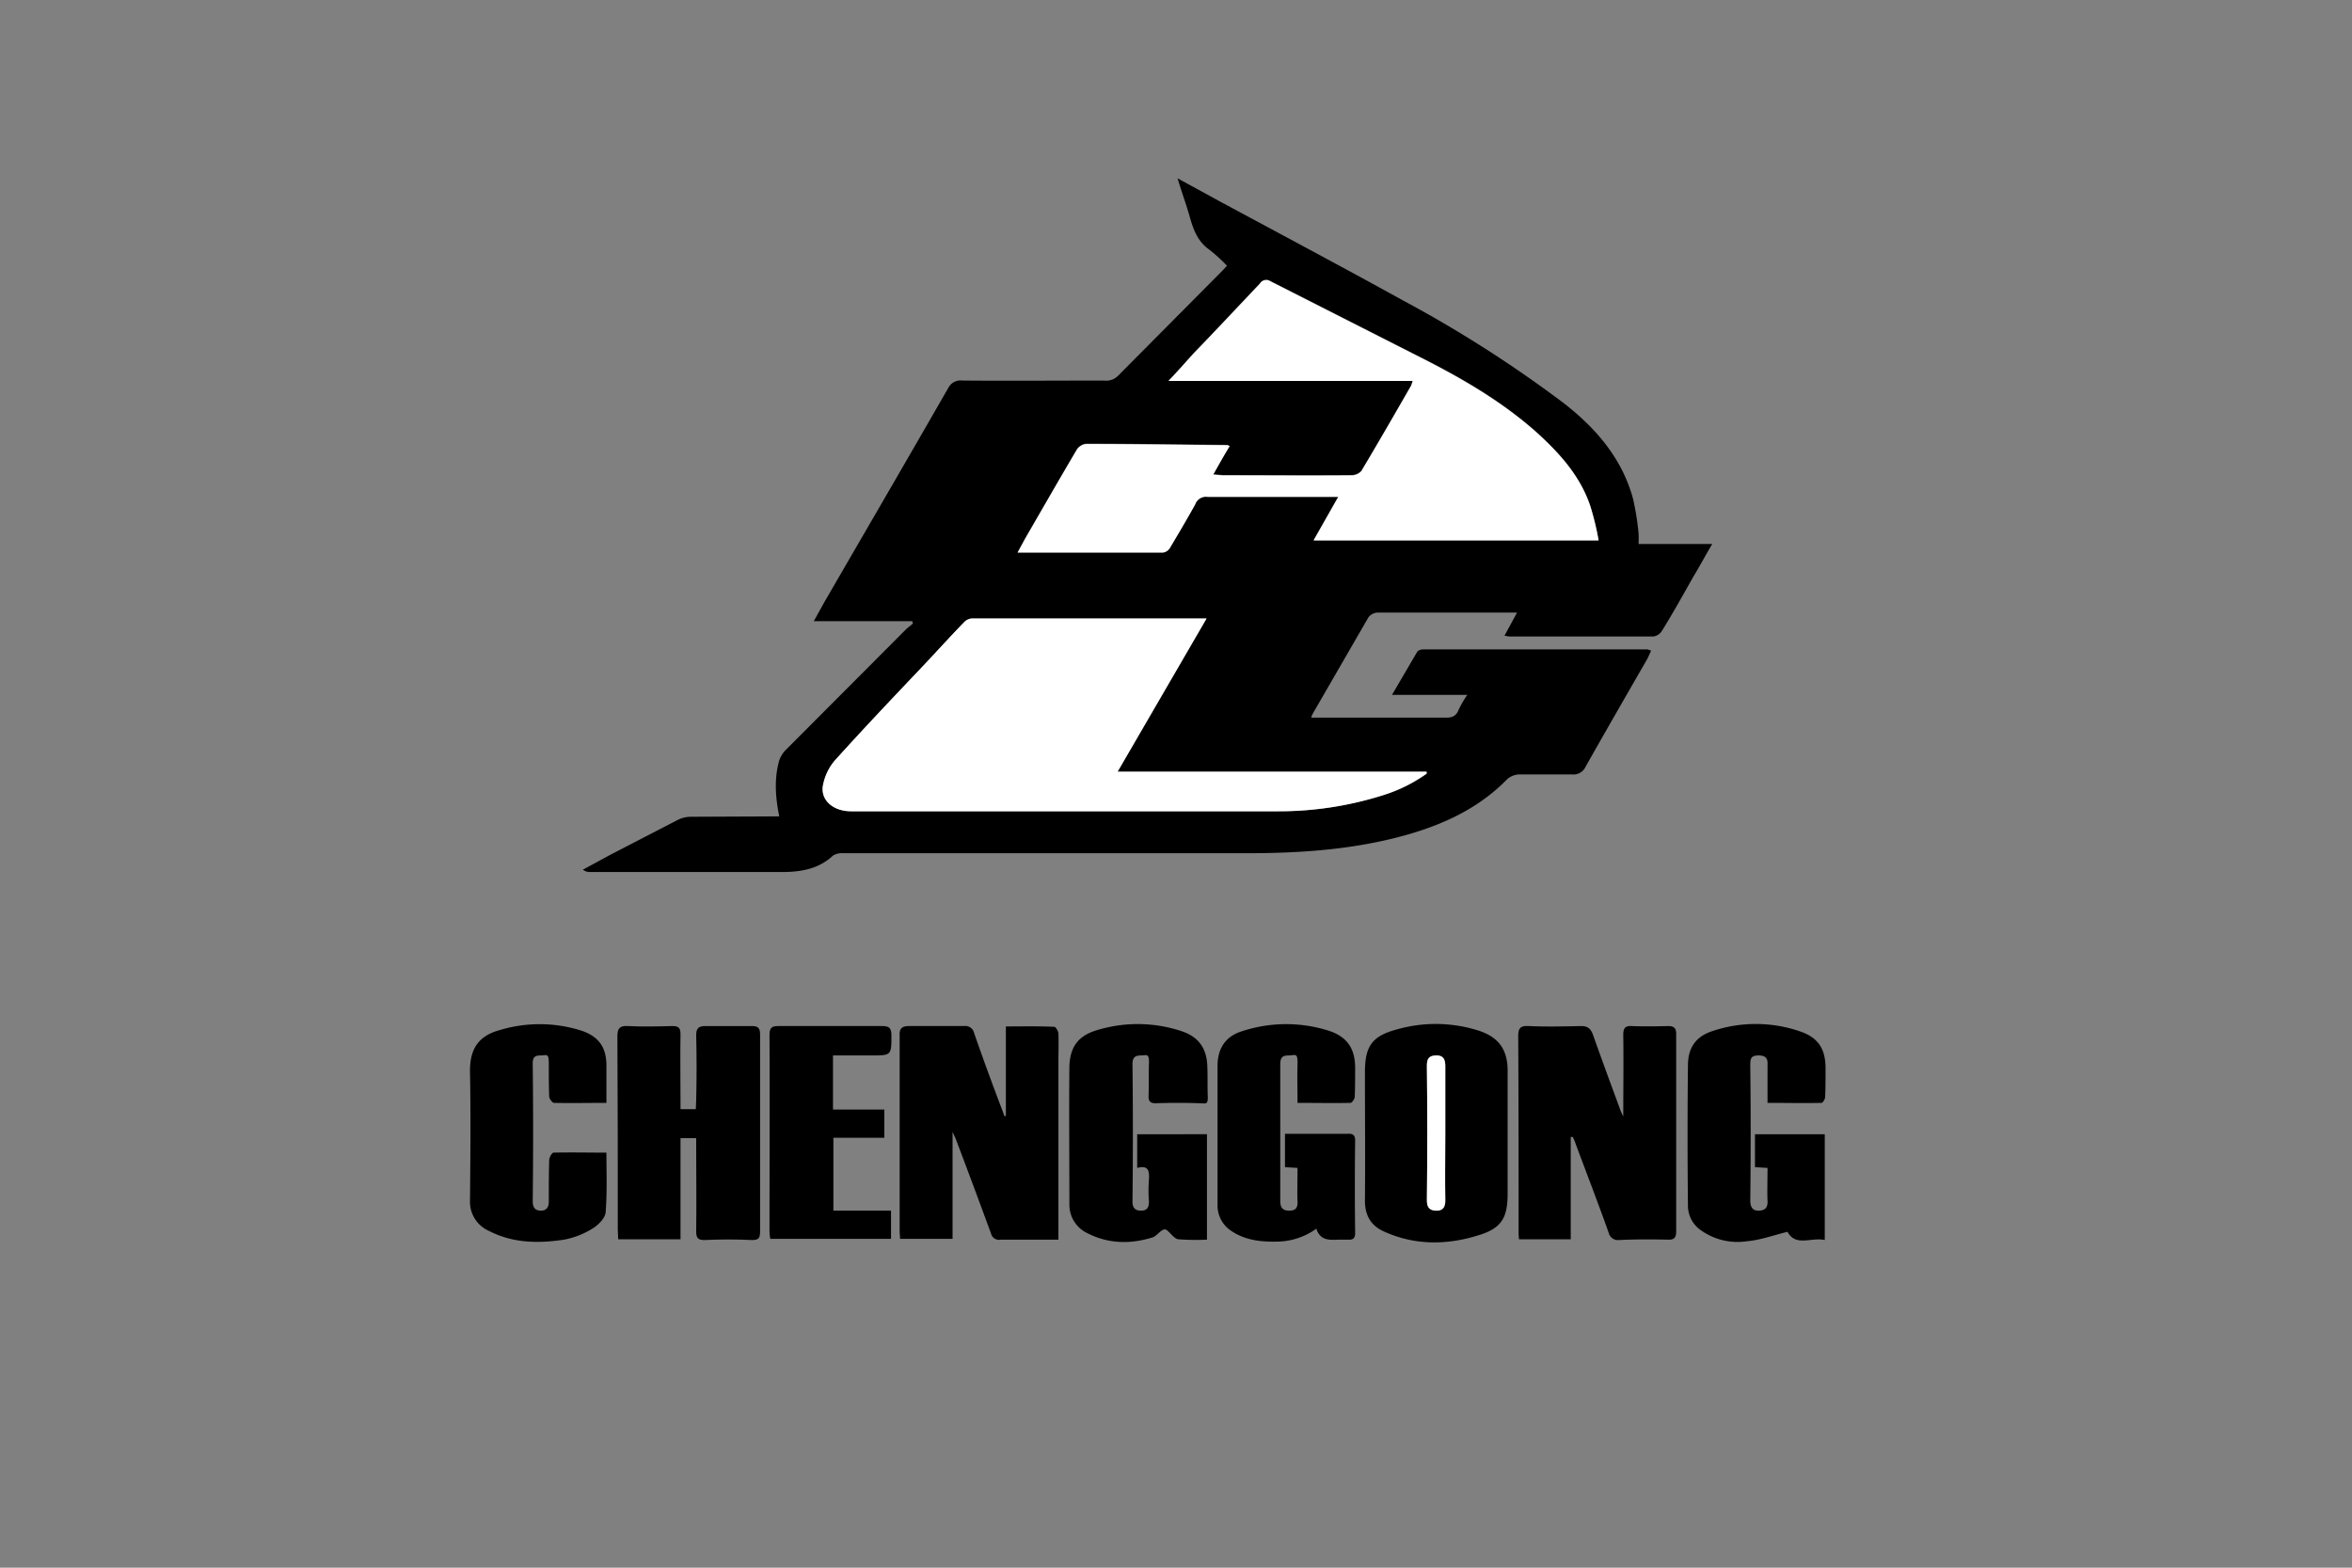
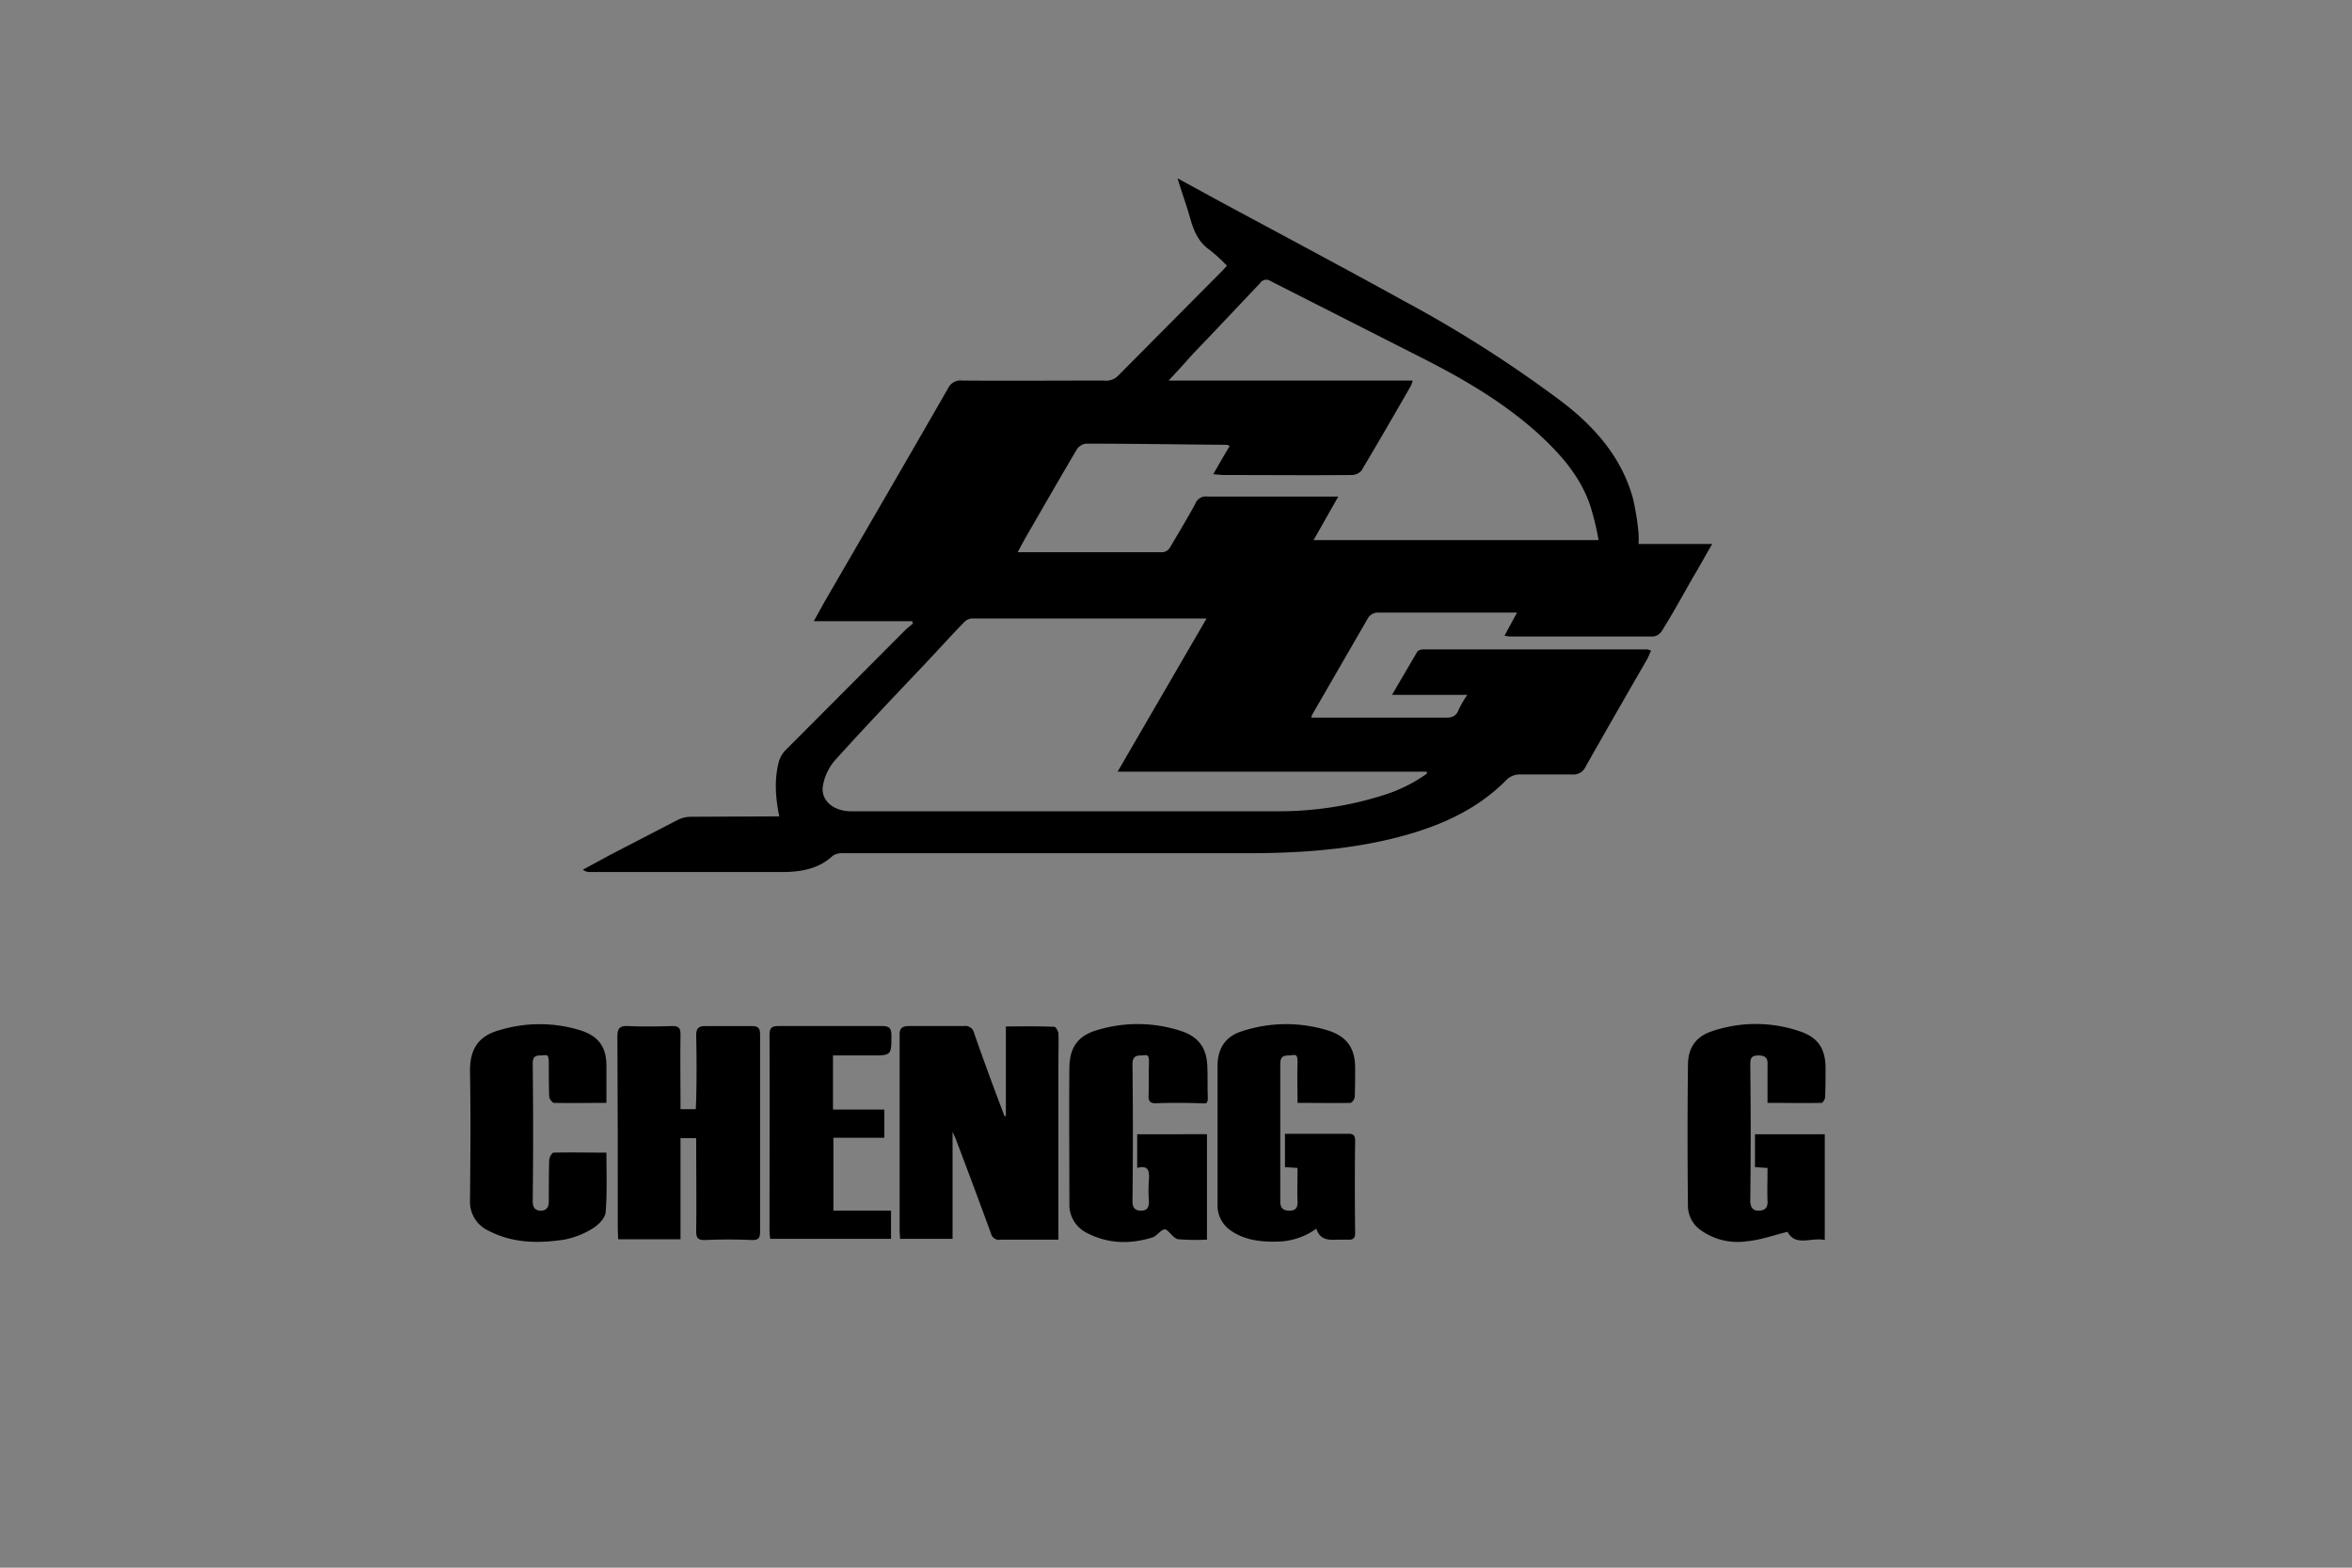
<svg xmlns="http://www.w3.org/2000/svg" id="图层_1" data-name="图层 1" viewBox="0 0 600 400">
  <rect x="0" y="0" width="600" height="400" fill="#808080" stroke="none" />
  <defs>
    <style>.cls-1{fill:#fff;}</style>
  </defs>
  <path d="M198.8,208.3c-1-4.8-1.3-9.5-.1-14a7.1,7.1,0,0,1,1.8-3l30.8-30.9,1.6-1.3-.2-.6H207.6l2.6-4.7c10.6-18.3,21.2-36.5,31.7-54.8a3.5,3.5,0,0,1,3.6-1.9c12,.1,24.1,0,36.1,0a4.3,4.3,0,0,0,3.7-1.3L312,68.9l1-1.1a42.8,42.8,0,0,0-4.5-4.1c-3-2.1-4.1-5.2-5-8.4s-2-6.1-3.1-9.8l10.8,5.9c15.6,8.4,31.2,16.7,46.6,25.2a318.2,318.2,0,0,1,40.9,26.1c8.3,6.4,15.1,14.2,17.9,24.6a67.1,67.1,0,0,1,1.4,8.8,24.2,24.2,0,0,1,0,2.7h18.8c-1.8,3-3.2,5.7-4.8,8.3-2.6,4.6-5.2,9.3-8,13.8a3.1,3.1,0,0,1-2.2,1.5H385l-1.2-.2,3.2-5.9H351.5a3.1,3.1,0,0,0-2.4,1.2L335,181.9a4.8,4.8,0,0,0-.5,1.2h34.1c1.8.1,2.9-.4,3.5-2a27.4,27.4,0,0,1,2.2-3.8H355.1l6.5-11.1a2.3,2.3,0,0,1,1.5-.5h57.2l.9.3-.9,2c-5.3,9.2-10.6,18.4-15.8,27.6a3.4,3.4,0,0,1-3.5,2H387.4a5,5,0,0,0-2.9,1.2c-7.9,8.1-17.9,12.3-28.6,15-12.4,3.1-25,3.9-37.8,3.9h-103a4.4,4.4,0,0,0-2.6.6c-3.5,3.3-7.8,4.1-12.3,4.2H150.5a2.8,2.8,0,0,1-1.8-.6l7-3.8,17.4-9a7.7,7.7,0,0,1,3.4-.7Zm114.9-94.5-.6-.3c-12-.1-24-.3-36.1-.3a3.4,3.4,0,0,0-2.2,1.3c-4.5,7.6-8.9,15.3-13.3,22.9l-1.9,3.5h37.1a2.5,2.5,0,0,0,1.7-1.1c2.2-3.7,4.4-7.4,6.5-11.2a2.9,2.9,0,0,1,3.2-1.9h33.3l-6.3,11.1h72.7a69.3,69.3,0,0,0-2.1-8.7c-2.6-7.8-8-13.7-14-19.1-8.5-7.5-18.2-13.2-28.2-18.3l-39.4-20a1.9,1.9,0,0,0-2.7.6c-5.6,5.9-11.2,11.9-16.9,17.8-2,2.2-4,4.5-6.4,7h62.3l-.4,1.2c-4.2,7.3-8.4,14.6-12.7,21.8a3.4,3.4,0,0,1-2.4,1.1c-11,.1-22,0-33,0l-2.4-.2C311,118.4,312.3,116.1,313.7,113.8Zm-5.9,44H247.9a3.1,3.1,0,0,0-1.9.9c-3.6,3.7-7.1,7.6-10.7,11.4-7.5,7.9-15,15.8-22.3,23.9a13.5,13.5,0,0,0-3,6.1c-.9,3.8,2.3,6.9,7.1,6.9H325.8a88.1,88.1,0,0,0,27.4-4.2,39,39,0,0,0,10.8-5.4v-.5H285.1Z" />
  <path d="M256.6,284.7V261.9c4.2,0,8.3-.1,12.4.1.3,0,.9,1,1,1.6.1,2.5,0,5,0,7.5v45.2H255.3a2.1,2.1,0,0,1-2.5-1.6c-2.9-7.9-5.8-15.7-8.8-23.6-.2-.6-.5-1.2-1-2.3v27.3H229.6c0-.7-.1-1.5-.1-2.2V264.3c-.1-1.8.5-2.5,2.4-2.5h14a2.3,2.3,0,0,1,2.6,1.8c2.4,6.9,4.9,13.7,7.5,20.5a1.5,1.5,0,0,0,.3.7Z" />
-   <path d="M400.7,290.1v26.1H387.5a16.2,16.2,0,0,1-.1-2.1c0-16.6,0-33.2-.1-49.7,0-2.1.6-2.7,2.6-2.6,4.5.2,8.9.1,13.4,0,1.7,0,2.5.6,3.1,2.3,2.3,6.5,4.7,13,7.1,19.5l.6,1.3c0-7.2.1-14,0-20.8,0-1.7.4-2.4,2.2-2.3s6.1.1,9.2,0c1.4,0,2.1.4,2.1,2v50.4c0,1.7-.6,2.2-2.3,2.1-4.1-.1-8.2-.1-12.3.1a2.4,2.4,0,0,1-2.6-1.8c-2.7-7.6-5.6-15.1-8.4-22.6a10.8,10.8,0,0,0-.8-1.9Z" />
  <path d="M177.6,290.4h-4v25.8H157.7c0-.8-.1-1.7-.1-2.5,0-16.4,0-32.8-.1-49.3,0-2,.6-2.7,2.6-2.6,3.9.2,7.7.1,11.5,0,1.6,0,2,.6,2,2.1-.1,5.6,0,11.3,0,16.9V283h3.9c0-.8.1-1.6.1-2.4q.2-8.2,0-16.5c0-1.7.6-2.3,2.3-2.3h11.9c1.7,0,2.1.6,2.1,2.2v50.2c0,1.6-.3,2.2-2,2.2-4.1-.2-8.1-.2-12.2,0-1.7,0-2.1-.6-2.1-2.2.1-7,0-14.1,0-21.1Z" />
-   <path d="M384.6,289.4v15.1c0,6.2-1.5,8.9-7.5,10.7-8,2.5-16.2,2.6-24.1-1-3.3-1.5-4.8-4.1-4.8-7.8.1-11,0-21.9,0-32.8,0-6.5,1.7-9.2,8-10.9a36.1,36.1,0,0,1,21.1.3c5.1,1.7,7.3,4.9,7.3,10.2Zm-15.9-.2V272.1c0-1.8-.4-2.8-2.4-2.8s-2.3,1-2.3,2.7q.2,17.1,0,34.2c0,1.8.6,2.7,2.3,2.7s2.4-.8,2.4-2.6C368.6,300.6,368.7,294.9,368.7,289.2Z" />
  <path d="M307.9,289.4v26.9a58.7,58.7,0,0,1-7.3-.1c-1-.1-1.8-1.4-2.9-2.3s-2.3,1.3-3.6,1.8c-5.7,1.8-11.4,1.7-16.8-1.1a8,8,0,0,1-4.5-7.2c0-11.7-.1-23.4,0-35.1.1-5.2,2.3-8.1,7.2-9.5a35.5,35.5,0,0,1,21.4.3c4.5,1.5,6.5,4.5,6.6,9.2.1,2.4,0,4.9.1,7.3s-.5,1.9-1.9,1.9q-5.7-.2-11.4,0c-1.3,0-1.8-.5-1.8-1.7.1-2.8,0-5.6.1-8.4s-.6-2.1-2.1-2.1-2.1.6-2.1,2.2q.2,17.5,0,35.1c0,1.6.7,2.3,2.2,2.3s2-.8,2-2.3a34.9,34.9,0,0,1,0-5.6c.1-2.1,0-3.8-3-3v-8.6Z" />
  <path d="M450.9,281.4v-9.6c.1-1.6-.3-2.5-2.3-2.5s-2.1.9-2.1,2.5q.2,17.3,0,34.5c0,1.7.6,2.7,2.3,2.6s2.2-1,2.1-2.6,0-5.4,0-8.3l-3.2-.2v-8.4h17.8v27c-3.4-.8-7.4,1.8-9.5-2.1-3.7.9-6.9,2.1-10.3,2.4a16.1,16.1,0,0,1-11.8-2.8,7.6,7.6,0,0,1-3.3-6.4q-.2-17.8,0-35.7c0-4.3,1.9-7.3,6.2-8.7a34.7,34.7,0,0,1,22.5.1c4.6,1.6,6.4,4.5,6.4,9.4,0,2.4,0,4.9-.1,7.3,0,.5-.6,1.5-.9,1.5C460.2,281.5,455.7,281.4,450.9,281.4Z" />
  <path d="M331,281.4c0-3.4-.1-6.6,0-9.8s-.6-2.3-2.3-2.3-2.1.7-2.1,2.3v34.9c0,1.7.7,2.4,2.3,2.4s2.2-.7,2.1-2.4,0-5.5,0-8.5l-3.2-.2v-8.5h16c1.3-.1,1.9.3,1.9,1.7-.1,7.9-.1,15.7,0,23.6,0,1.4-.6,1.8-1.9,1.7h-2.3c-2.3.1-4.7.3-5.7-2.8a17.4,17.4,0,0,1-10.1,3.3c-4.2.1-8.2-.4-11.7-2.8a7.7,7.7,0,0,1-3.4-6.6V271.9c0-4.3,2-7.4,6-8.7a36,36,0,0,1,22.7-.1c4.5,1.6,6.4,4.6,6.4,9.4,0,2.4,0,4.9-.1,7.3,0,.6-.7,1.6-1.1,1.6C340.1,281.5,335.6,281.4,331,281.4Z" />
  <path d="M154.7,281.4c-4.7,0-9,.1-13.4,0-.4,0-1.2-1.1-1.2-1.6-.1-2.8-.1-5.6-.1-8.4s-.5-2.1-2.1-2.1-2,.6-2,2.1q.2,17.6,0,35.1c0,1.7.7,2.4,2.1,2.4s2-.9,2-2.3c0-3.5,0-7.1.1-10.6a2.9,2.9,0,0,1,1-1.9c4.5-.1,8.9,0,13.6,0,0,5.2.2,10.2-.2,15.2-.1,1.5-1.9,3.3-3.4,4.2a21.2,21.2,0,0,1-7.2,2.8c-6.6,1-13.1.9-19.1-2.2a8.1,8.1,0,0,1-4.9-7.8c.1-11,.2-21.9,0-32.8-.1-6.1,2.4-9.3,7.7-10.7a35.1,35.1,0,0,1,20.8.2c4.4,1.5,6.3,4.3,6.3,8.9Z" />
  <path d="M212.5,283.1h13.1v7.2h-13v18.6h14.7v7.2H196.5a13.6,13.6,0,0,1-.2-2c0-16.6.1-33.3,0-49.9,0-1.9.5-2.4,2.3-2.4H225c1.8,0,2.4.5,2.4,2.4,0,5.1,0,5.1-5.2,5.1h-9.7Z" />
-   <path class="cls-1" d="M313.7,113.8c-1.4,2.3-2.7,4.6-4.2,7.3l2.4.2c11,0,22,.1,33,0a3.4,3.4,0,0,0,2.4-1.1c4.3-7.2,8.5-14.5,12.7-21.8l.4-1.2H298.1c2.4-2.5,4.4-4.8,6.4-7,5.7-5.9,11.3-11.9,16.9-17.8a1.9,1.9,0,0,1,2.7-.6l39.4,20c10,5.1,19.7,10.8,28.2,18.3,6,5.4,11.4,11.3,14,19.1a69.3,69.3,0,0,1,2.1,8.7H335.1l6.3-11.1H308.1a2.9,2.9,0,0,0-3.2,1.9c-2.1,3.8-4.3,7.5-6.5,11.2a2.5,2.5,0,0,1-1.7,1.1H259.6l1.9-3.5c4.4-7.6,8.8-15.3,13.3-22.9a3.4,3.4,0,0,1,2.2-1.3c12.1,0,24.1.2,36.1.3Z" />
-   <path class="cls-1" d="M307.8,157.8l-22.7,39.1h78.8v.5a39,39,0,0,1-10.8,5.4,88.1,88.1,0,0,1-27.4,4.2H217.1c-4.8,0-8-3.1-7.1-6.9a13.5,13.5,0,0,1,3-6.1c7.3-8.1,14.8-16,22.3-23.9,3.6-3.8,7.1-7.7,10.7-11.4a3.1,3.1,0,0,1,1.9-.9Z" />
-   <path class="cls-1" d="M368.7,289.2c0,5.7-.1,11.4,0,17.1,0,1.8-.7,2.7-2.4,2.6s-2.3-.9-2.3-2.7q.2-17.1,0-34.2c0-1.7.4-2.6,2.3-2.7s2.4,1,2.4,2.8Z" />
</svg>